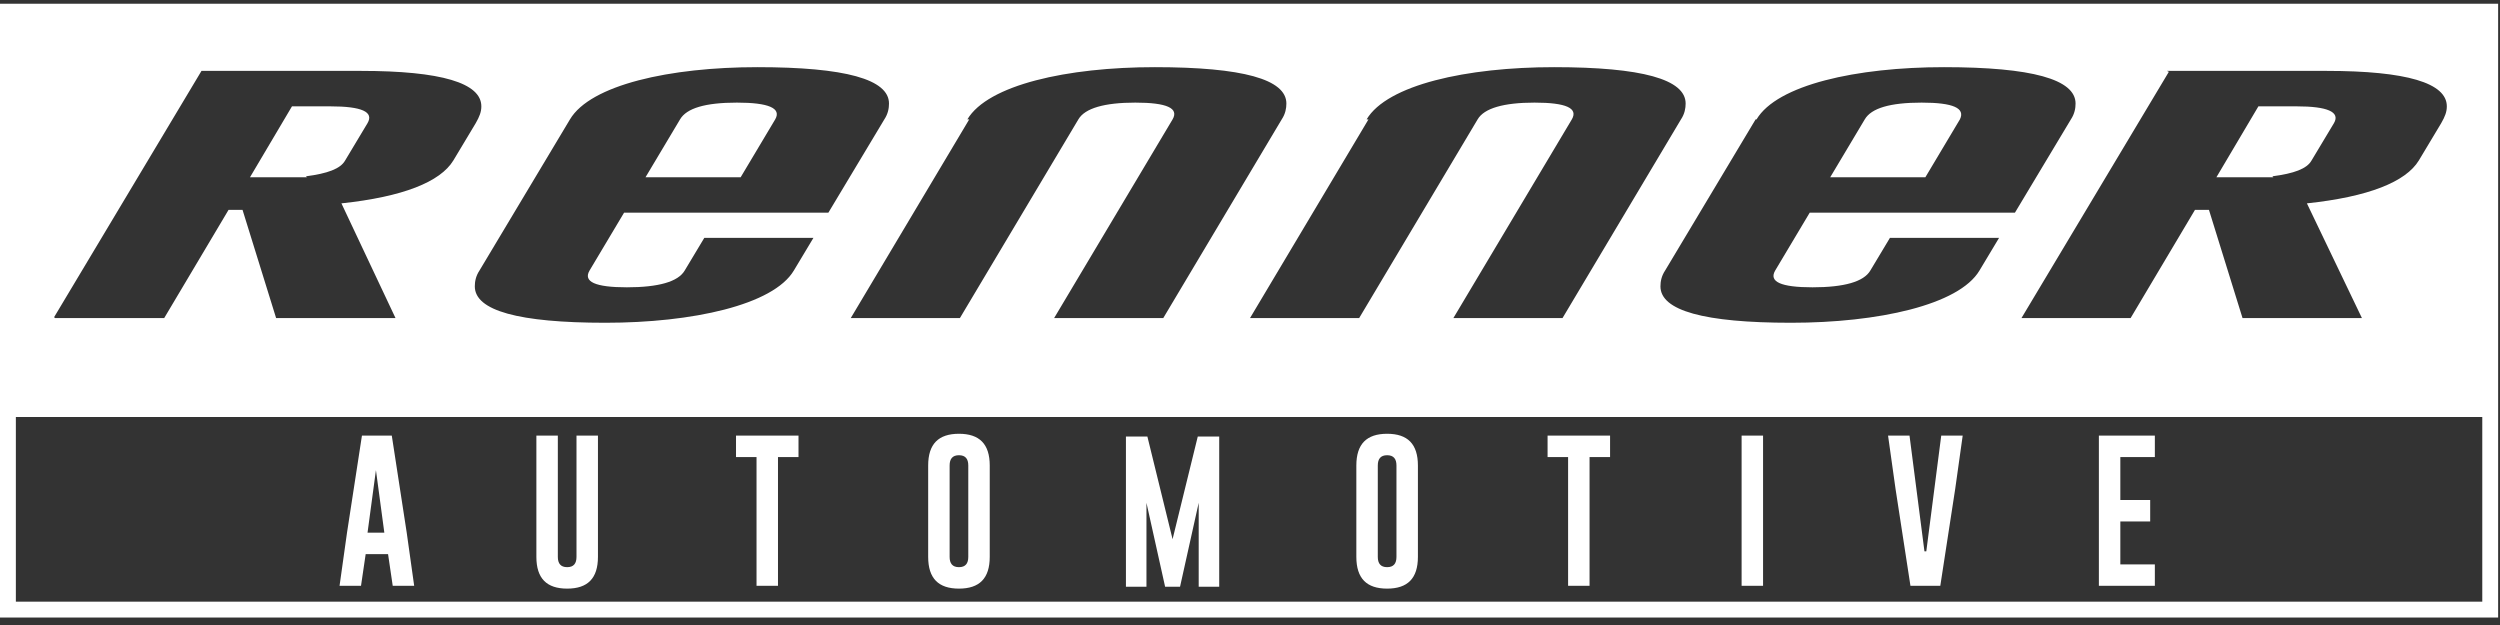
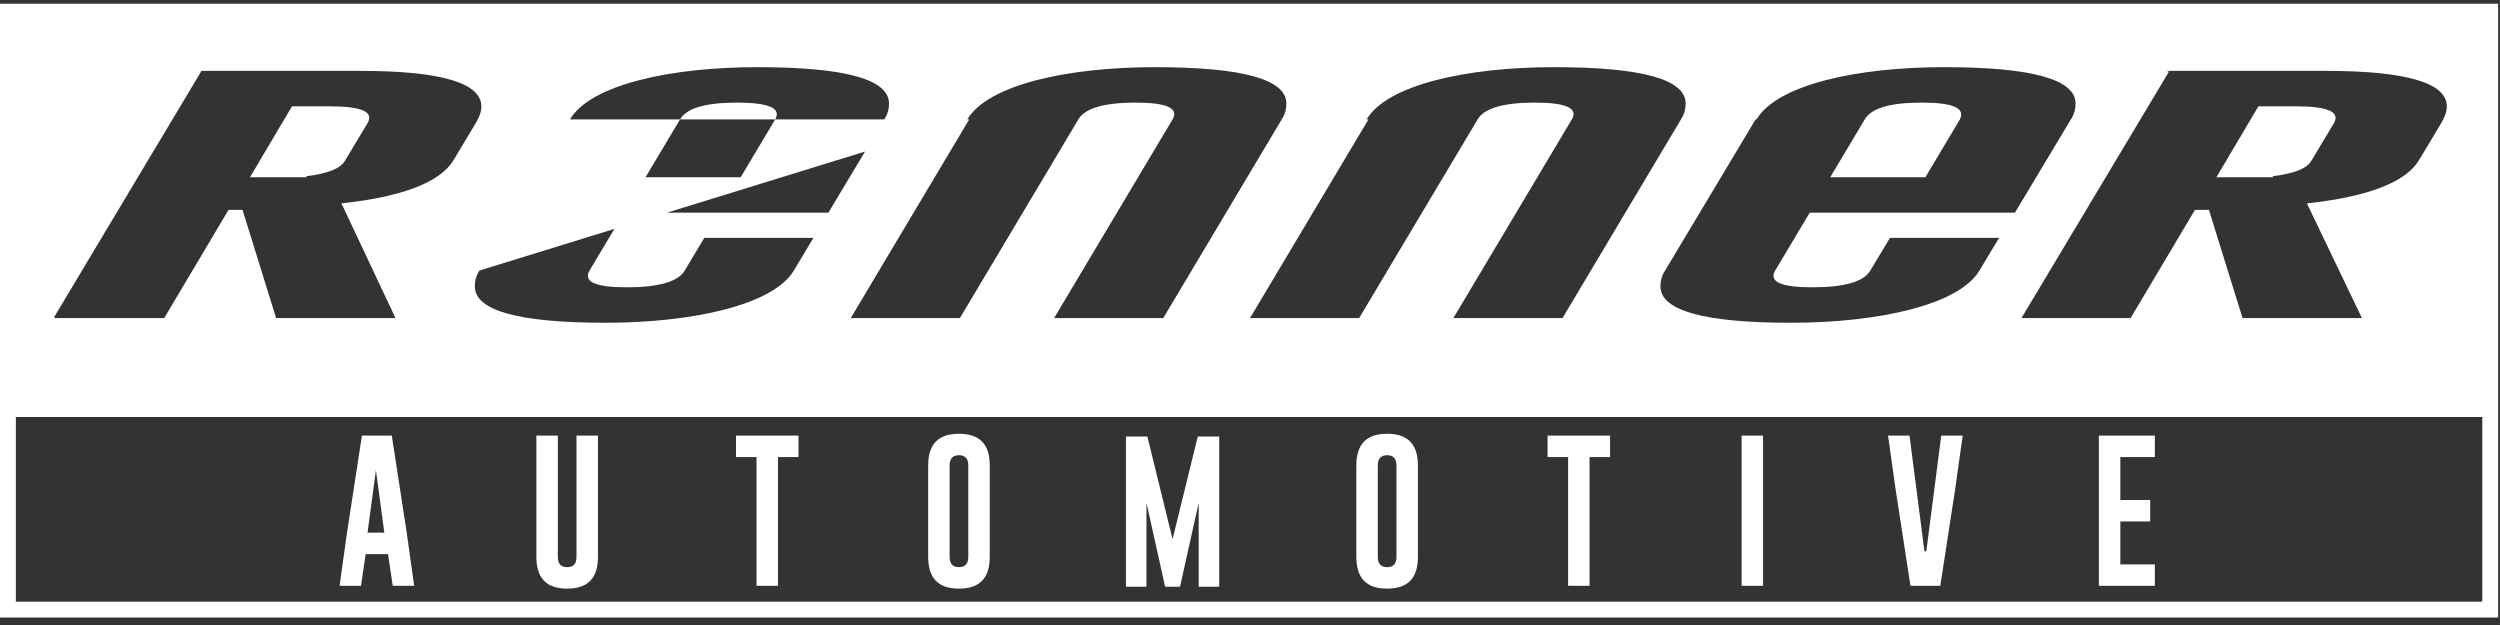
<svg xmlns="http://www.w3.org/2000/svg" width="268" height="67" viewBox="0 0 268 67" fill="red">
  <rect x="0" y="0" width="268" height="67" fill="#333333" stroke="none" />
-   <path d="M206.4 19H196.2L199.9 12.8C200.6 11.6 202.6 11 206 11C209.4 11 210.7 11.6 210.1 12.8L206.4 19ZM83.1 12.8C83.8 11.6 82.4 11 79 11C75.6 11 73.6 11.6 72.9 12.8L69.2 19H79.4L83.1 12.8ZM32.8 18.9C35.1 18.6 36.5 18.1 37 17.2L39.4 13.2C40.1 12 38.8 11.4 35.4 11.4H31.3L26.8 19H29.5C31.1 19 32.3 19 32.9 19L32.8 18.9ZM243.6 18.9C245.9 18.6 247.3 18.1 247.8 17.2L250.2 13.2C250.9 12 249.5 11.4 246.2 11.4H242.1L237.6 19H240.3C241.9 19 243.1 19 243.7 19L243.6 18.9ZM267.8 0.4V66.2H0V43V0.4H267.8ZM232.5 7.7L216.7 34.1H228.4L235.3 22.5H236.8L240.4 34.1H253.2L247.3 21.8C253.9 21.1 257.9 19.5 259.3 17.2L261.7 13.2C262.1 12.5 262.3 12 262.3 11.4C262.3 8.9 258 7.6 249.4 7.6H232.3L232.5 7.7ZM188.2 12.8L178.5 29C178.1 29.6 178 30.2 178 30.7C178 33.3 182.7 34.6 192 34.6C201.3 34.6 210 32.7 212.2 29L214.3 25.5H202.6L200.5 29C199.8 30.2 197.7 30.8 194.3 30.8C190.9 30.8 189.6 30.2 190.3 29L194 22.8H216L222 12.8C222.4 12.2 222.5 11.6 222.5 11.1C222.5 8.5 217.8 7.2 208.4 7.2C199 7.2 190.5 9.1 188.3 12.8H188.2ZM146.7 12.8L134 34.1H145.7L158.4 12.8C159.1 11.6 161.2 11 164.5 11C167.9 11 169.2 11.6 168.5 12.8L155.8 34.1H167.5L180.2 12.8C180.6 12.2 180.7 11.6 180.7 11.1C180.7 8.5 176 7.2 166.6 7.2C157.2 7.2 148.7 9.1 146.5 12.8H146.7ZM103.9 12.8L91.2 34.1H102.9L115.6 12.8C116.3 11.6 118.4 11 121.7 11C125.1 11 126.4 11.6 125.7 12.8L113 34.1H124.7L137.4 12.8C137.8 12.2 137.9 11.6 137.9 11.1C137.9 8.5 133.2 7.2 123.8 7.2C114.4 7.2 105.9 9.1 103.7 12.8H103.9ZM61.1 12.8L51.4 29C51 29.6 50.9 30.2 50.9 30.7C50.9 33.3 55.6 34.6 64.9 34.6C74.2 34.6 82.9 32.7 85.1 29L87.2 25.5H75.5L73.4 29C72.7 30.2 70.6 30.8 67.2 30.8C63.8 30.8 62.5 30.2 63.2 29L66.9 22.8H88.8L94.8 12.8C95.2 12.2 95.3 11.6 95.3 11.1C95.3 8.5 90.6 7.2 81.2 7.2C71.8 7.2 63.3 9.1 61.1 12.8ZM5.9 34.1H17.6L24.5 22.5H26L29.6 34.1H42.4L36.6 21.8C43.2 21.1 47.2 19.5 48.6 17.2L51 13.2C51.4 12.5 51.6 12 51.6 11.4C51.6 8.9 47.3 7.6 38.7 7.6H21.6L5.8 34L5.9 34.1ZM266.1 64.5V44.7H1.7V64.5H266.1ZM43.6 57.1L44.4 62.8H42.1L41.6 59.4H39.2L38.7 62.8H36.4L37.2 57.1L38.8 46.7H42L43.6 57.1ZM41.2 57.1L40.3 50.4L39.4 57.1H41.2ZM61.8 59.7C61.8 60.4 61.5 60.8 60.8 60.8C60.1 60.8 59.8 60.4 59.8 59.7V46.7H57.5V59.7C57.5 62 58.6 63.1 60.8 63.1C63 63.1 64.1 62 64.1 59.7V46.7H61.8V59.7ZM78.9 49H81.1V62.8H83.4V49H85.6V46.7H78.9V49ZM106.1 49.9V59.7C106.1 62 105 63.1 102.8 63.1C100.6 63.1 99.5 62 99.5 59.7V49.9C99.5 47.6 100.6 46.5 102.8 46.5C105 46.5 106.1 47.6 106.1 49.9ZM103.8 49.9C103.8 49.2 103.5 48.8 102.8 48.8C102.1 48.8 101.8 49.2 101.8 49.9V59.7C101.8 60.4 102.1 60.8 102.8 60.8C103.5 60.8 103.8 60.4 103.8 59.7V49.9ZM125.7 57.8L123 46.8H120.7V62.9H122.9V53.9L124.9 62.9H126.5L128.5 53.9V62.9H130.7V46.8H128.4L125.7 57.8ZM152 49.9V59.7C152 62 150.9 63.1 148.7 63.1C146.5 63.1 145.4 62 145.4 59.7V49.9C145.4 47.6 146.5 46.5 148.7 46.5C150.9 46.5 152 47.6 152 49.9ZM149.7 49.9C149.7 49.2 149.4 48.8 148.7 48.8C148 48.8 147.7 49.2 147.7 49.9V59.7C147.7 60.4 148 60.8 148.7 60.8C149.4 60.8 149.7 60.4 149.7 59.7V49.9ZM165.9 49H168.1V62.8H170.4V49H172.6V46.7H165.9V49ZM186.7 62.8H189V46.7H186.7V62.8ZM206.3 59.1L204.7 46.7H202.4L203.2 52.4L204.8 62.8H208L209.6 52.4L210.4 46.7H208.1L206.5 59.1H206.3ZM225 62.8H231V60.5H227.3V55.9H230.5V53.6H227.3V49H231V46.7H225V62.8Z" fill="white" />
+   <path d="M206.4 19H196.2L199.9 12.8C200.6 11.6 202.6 11 206 11C209.4 11 210.7 11.6 210.1 12.8L206.4 19ZM83.1 12.8C83.8 11.6 82.4 11 79 11C75.6 11 73.6 11.6 72.9 12.8L69.2 19H79.4L83.1 12.8ZM32.8 18.9C35.1 18.6 36.5 18.1 37 17.2L39.4 13.2C40.1 12 38.8 11.4 35.4 11.4H31.3L26.8 19H29.5C31.1 19 32.3 19 32.9 19L32.8 18.9ZM243.6 18.9C245.9 18.6 247.3 18.1 247.8 17.2L250.2 13.2C250.9 12 249.5 11.4 246.2 11.4H242.1L237.6 19H240.3C241.9 19 243.1 19 243.7 19L243.6 18.9ZM267.8 0.4V66.2H0V43V0.4H267.8ZM232.5 7.7L216.7 34.1H228.4L235.3 22.5H236.8L240.4 34.1H253.2L247.3 21.8C253.9 21.1 257.9 19.5 259.3 17.2L261.7 13.2C262.1 12.5 262.3 12 262.3 11.4C262.3 8.9 258 7.6 249.4 7.6H232.3L232.5 7.7ZM188.2 12.8L178.5 29C178.1 29.6 178 30.2 178 30.7C178 33.3 182.7 34.6 192 34.6C201.3 34.6 210 32.7 212.2 29L214.3 25.5H202.6L200.5 29C199.8 30.2 197.7 30.8 194.3 30.8C190.9 30.8 189.6 30.2 190.3 29L194 22.8H216L222 12.8C222.4 12.2 222.5 11.6 222.5 11.1C222.5 8.5 217.8 7.2 208.4 7.2C199 7.2 190.5 9.1 188.3 12.8H188.2ZM146.7 12.8L134 34.1H145.7L158.4 12.8C159.1 11.6 161.2 11 164.5 11C167.9 11 169.2 11.6 168.5 12.8L155.8 34.1H167.5L180.2 12.8C180.6 12.2 180.7 11.6 180.7 11.1C180.7 8.5 176 7.2 166.6 7.2C157.2 7.2 148.7 9.1 146.5 12.8H146.7ZM103.9 12.8L91.2 34.1H102.9L115.6 12.8C116.3 11.6 118.4 11 121.7 11C125.1 11 126.4 11.6 125.7 12.8L113 34.1H124.7L137.4 12.8C137.8 12.2 137.9 11.6 137.9 11.1C137.9 8.5 133.2 7.2 123.8 7.2C114.4 7.2 105.9 9.1 103.7 12.8H103.9ZL51.4 29C51 29.6 50.9 30.2 50.9 30.7C50.9 33.3 55.6 34.6 64.9 34.6C74.2 34.6 82.9 32.7 85.1 29L87.2 25.5H75.5L73.4 29C72.7 30.2 70.6 30.8 67.2 30.8C63.8 30.8 62.5 30.2 63.2 29L66.9 22.8H88.8L94.8 12.8C95.2 12.2 95.3 11.6 95.3 11.1C95.3 8.5 90.6 7.2 81.2 7.2C71.8 7.2 63.3 9.1 61.1 12.8ZM5.9 34.1H17.6L24.5 22.5H26L29.6 34.1H42.4L36.6 21.8C43.2 21.1 47.2 19.5 48.6 17.2L51 13.2C51.4 12.5 51.6 12 51.6 11.4C51.6 8.9 47.3 7.6 38.7 7.6H21.6L5.8 34L5.9 34.1ZM266.1 64.5V44.7H1.7V64.5H266.1ZM43.6 57.1L44.4 62.8H42.1L41.6 59.4H39.2L38.7 62.8H36.4L37.2 57.1L38.8 46.7H42L43.6 57.1ZM41.2 57.1L40.3 50.4L39.4 57.1H41.2ZM61.8 59.7C61.8 60.4 61.5 60.8 60.8 60.8C60.1 60.8 59.8 60.4 59.8 59.7V46.7H57.5V59.7C57.5 62 58.6 63.1 60.8 63.1C63 63.1 64.1 62 64.1 59.7V46.7H61.8V59.7ZM78.9 49H81.1V62.8H83.4V49H85.6V46.7H78.9V49ZM106.1 49.9V59.7C106.1 62 105 63.1 102.8 63.1C100.6 63.1 99.5 62 99.5 59.7V49.9C99.5 47.6 100.6 46.5 102.8 46.5C105 46.5 106.1 47.6 106.1 49.9ZM103.8 49.9C103.8 49.2 103.5 48.8 102.8 48.8C102.1 48.8 101.8 49.2 101.8 49.9V59.7C101.8 60.4 102.1 60.8 102.8 60.8C103.5 60.8 103.8 60.4 103.8 59.7V49.9ZM125.7 57.8L123 46.8H120.7V62.9H122.9V53.9L124.9 62.9H126.5L128.5 53.9V62.9H130.7V46.8H128.4L125.7 57.8ZM152 49.9V59.7C152 62 150.9 63.1 148.7 63.1C146.5 63.1 145.4 62 145.4 59.7V49.9C145.4 47.6 146.5 46.5 148.7 46.5C150.9 46.5 152 47.6 152 49.9ZM149.7 49.9C149.7 49.2 149.4 48.8 148.7 48.8C148 48.8 147.7 49.2 147.7 49.9V59.7C147.7 60.4 148 60.8 148.7 60.8C149.4 60.8 149.7 60.4 149.7 59.7V49.9ZM165.9 49H168.1V62.8H170.4V49H172.6V46.7H165.9V49ZM186.7 62.8H189V46.7H186.7V62.8ZM206.3 59.1L204.7 46.7H202.4L203.2 52.4L204.8 62.8H208L209.6 52.4L210.4 46.7H208.1L206.5 59.1H206.3ZM225 62.8H231V60.5H227.3V55.9H230.5V53.6H227.3V49H231V46.7H225V62.8Z" fill="white" />
</svg>